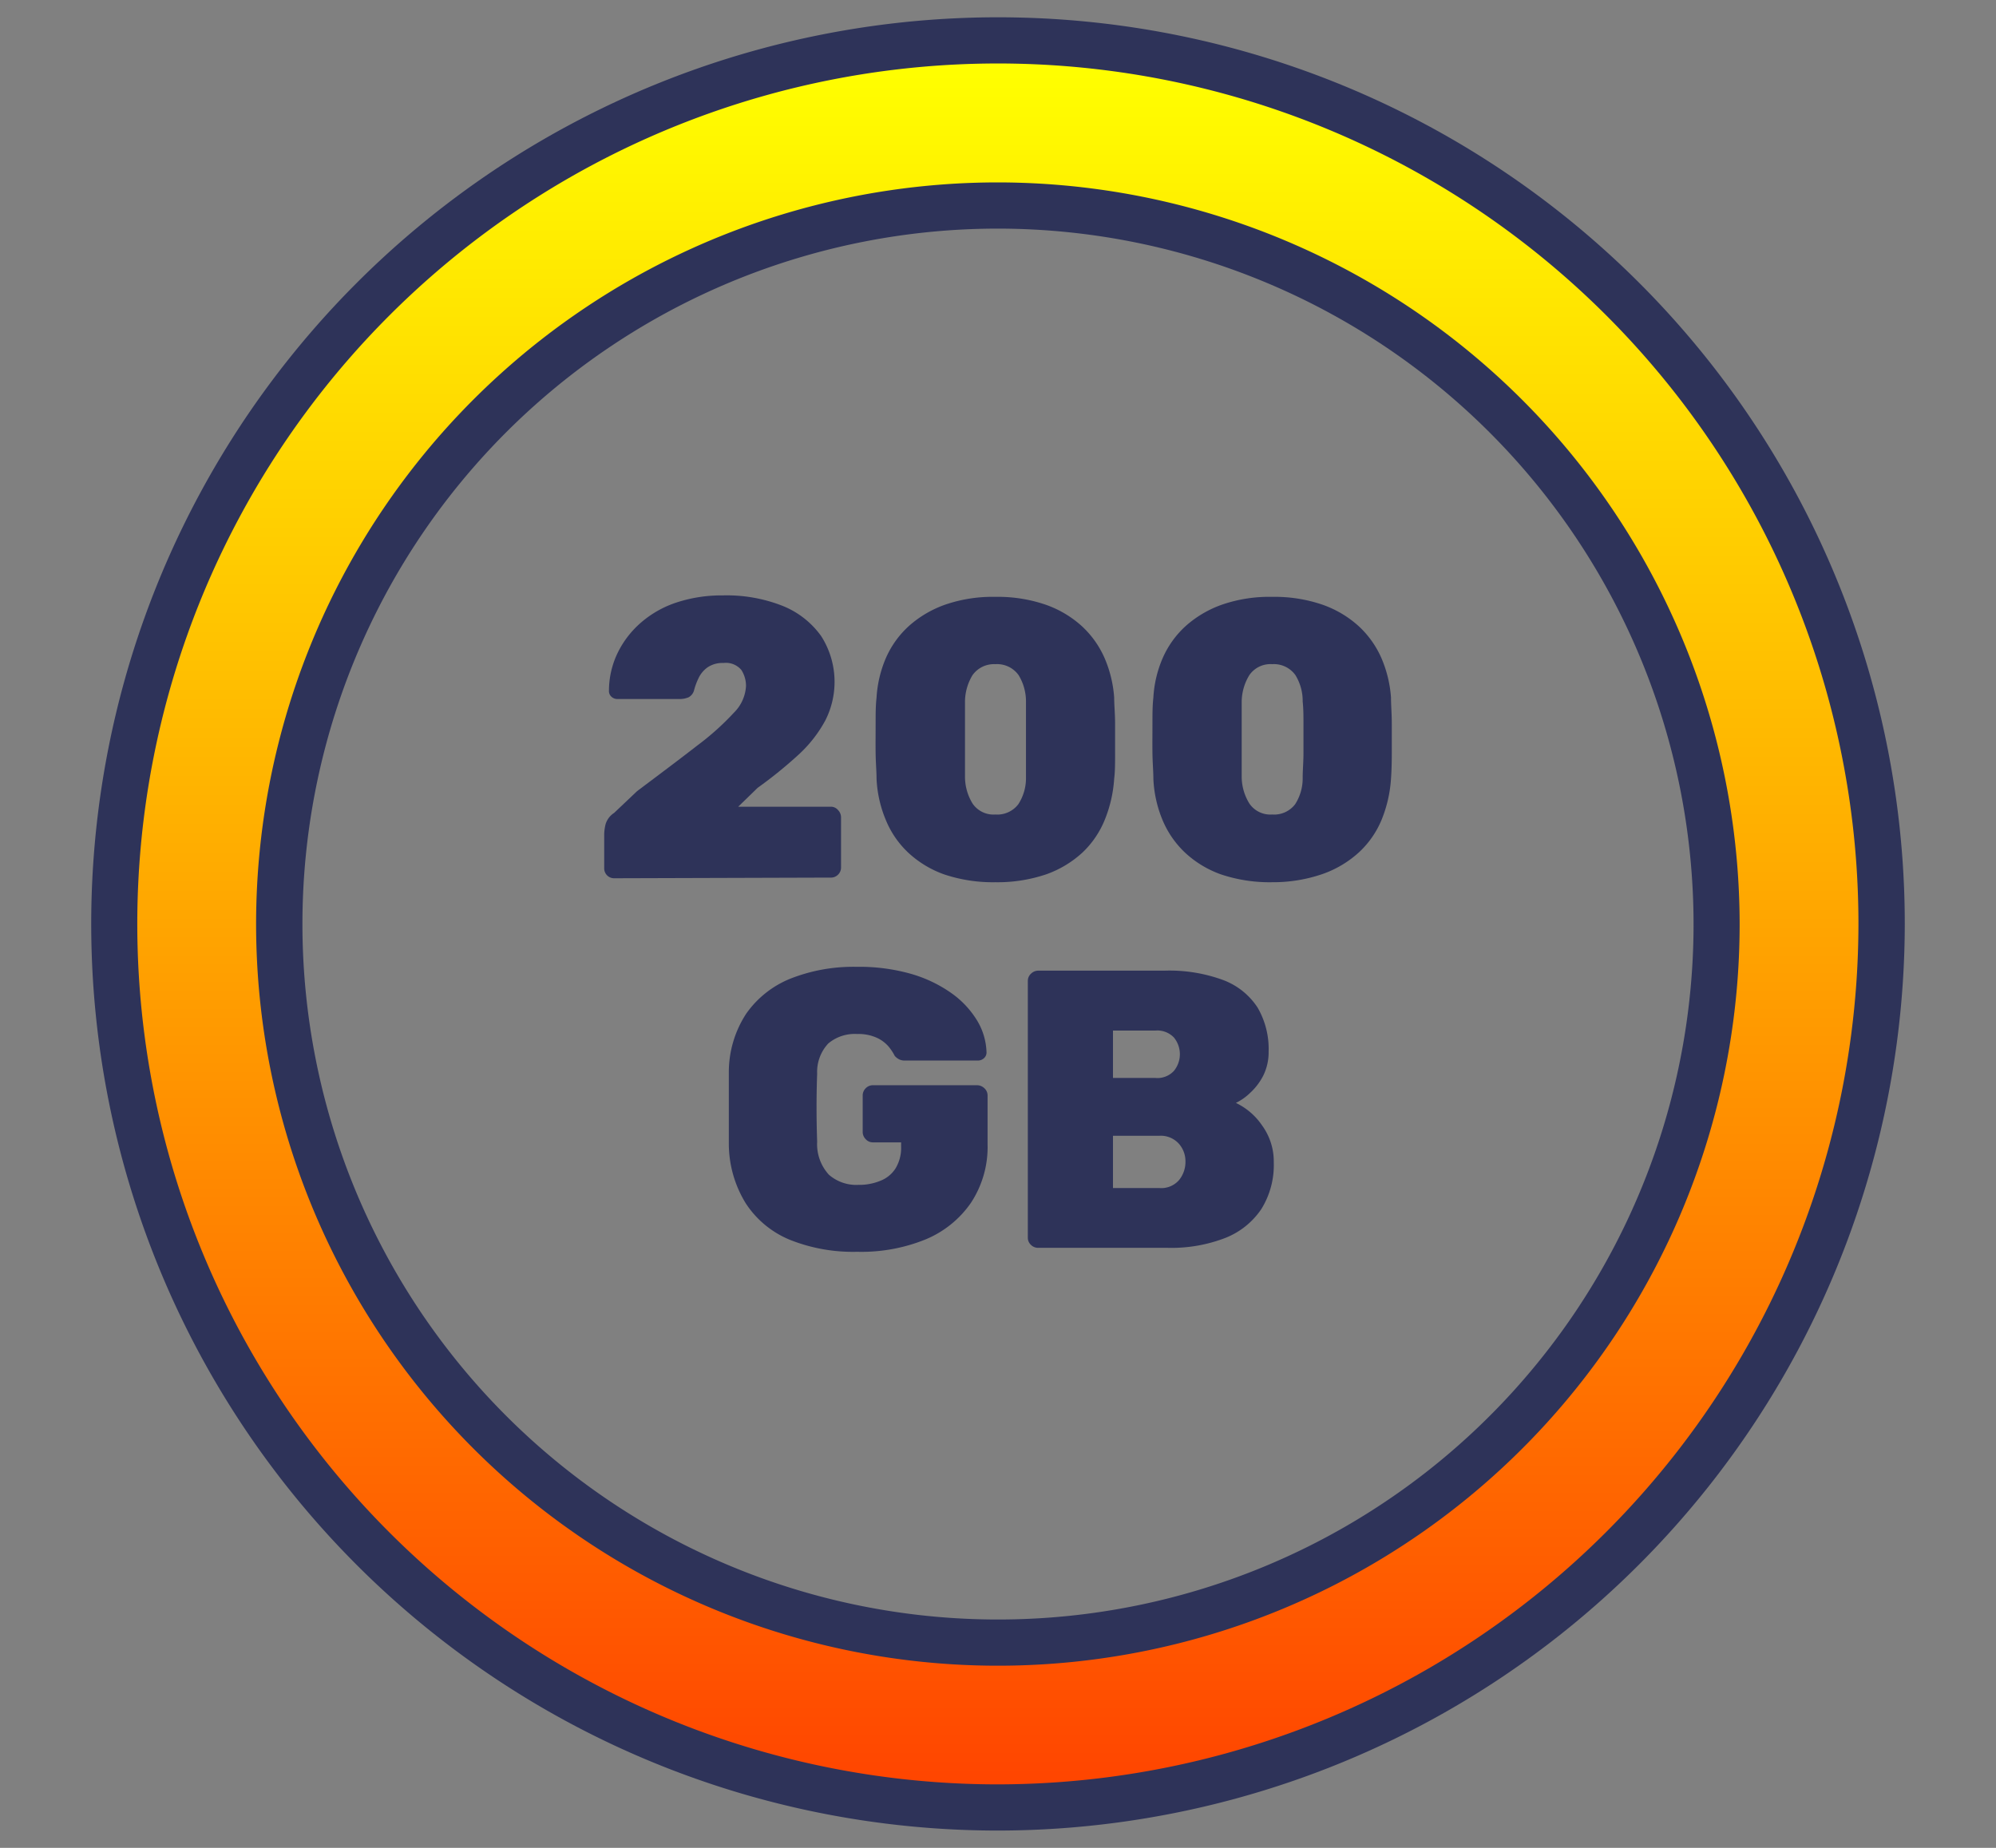
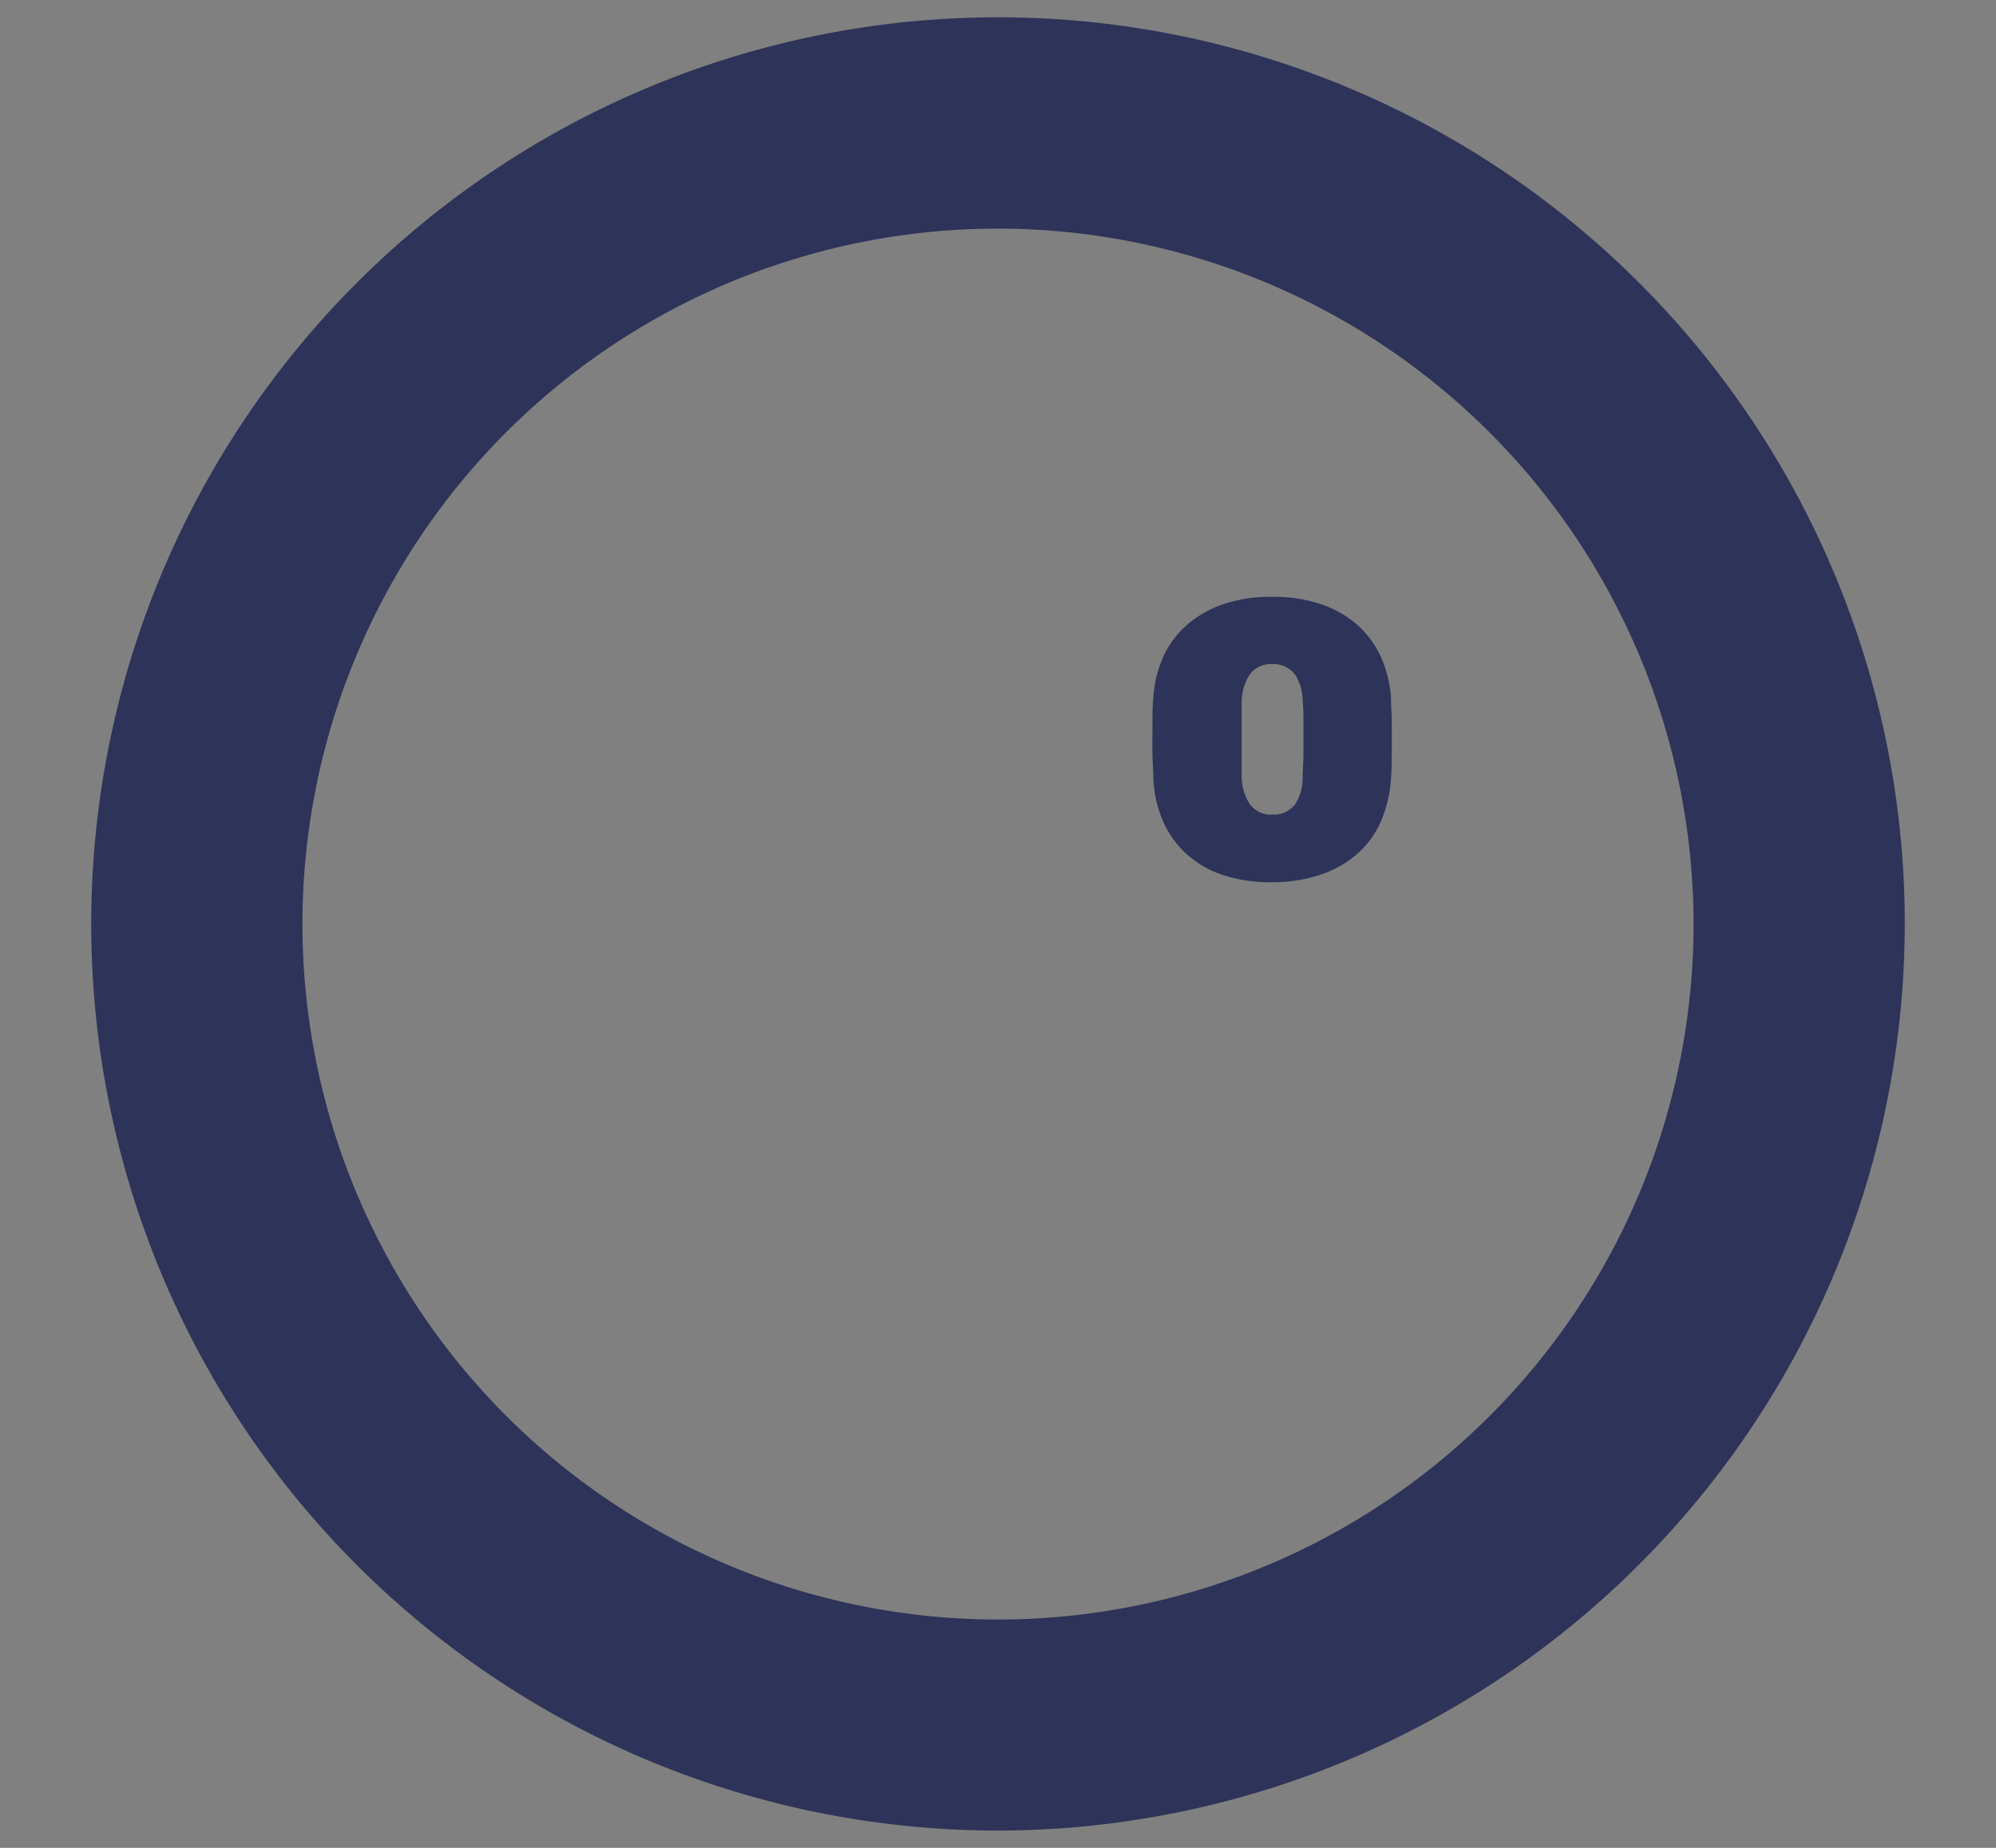
<svg xmlns="http://www.w3.org/2000/svg" id="Layer_1" data-name="Layer 1" width="151.2" height="140" viewBox="0 0 151.2 140">
  <rect x="0" y="0" width="151.2" height="140" fill="#808080" stroke="none" />
  <defs>
    <style>
      .cls-1 {
        fill: #2e3359;
      }

      .cls-2 {
        fill: url(#Degradado_sin_nombre_32);
      }
    </style>
    <linearGradient id="Degradado_sin_nombre_32" data-name="Degradado sin nombre 32" x1="75.6" y1="135.19" x2="75.6" y2="4.82" gradientUnits="userSpaceOnUse">
      <stop offset="0" stop-color="#ff4500" />
      <stop offset="0.5" stop-color="orange" />
      <stop offset="1" stop-color="#ff0" />
    </linearGradient>
  </defs>
  <path class="cls-1" d="M75.6,138.69A68.69,68.69,0,1,1,144.29,70,68.77,68.77,0,0,1,75.6,138.69Zm0-121.37A52.69,52.69,0,1,0,128.29,70,52.74,52.74,0,0,0,75.6,17.32Z" />
-   <path class="cls-2" d="M75.6,135.19A65.19,65.19,0,1,1,140.78,70,65.26,65.26,0,0,1,75.6,135.19Zm0-121.37A56.19,56.19,0,1,0,131.78,70,56.24,56.24,0,0,0,75.6,13.82Z" />
  <g>
-     <path class="cls-1" d="M46.55,66.54a.75.75,0,0,1-.78-.78v-2.6a3.56,3.56,0,0,1,.1-.7,1.54,1.54,0,0,1,.65-.87l1.74-1.65c1.84-1.38,3.37-2.53,4.59-3.48A20.07,20.07,0,0,0,55.59,54a3.08,3.08,0,0,0,.92-2,2.22,2.22,0,0,0-.35-1.24,1.53,1.53,0,0,0-1.36-.53,2,2,0,0,0-1.2.33,2.11,2.11,0,0,0-.68.81,5.16,5.16,0,0,0-.34.91.84.84,0,0,1-.42.55,1.7,1.7,0,0,1-.69.13H46.79a.65.65,0,0,1-.48-.18.57.57,0,0,1-.18-.45,6.6,6.6,0,0,1,.67-2.89,7.2,7.2,0,0,1,1.79-2.3,7.86,7.86,0,0,1,2.71-1.51,10.94,10.94,0,0,1,3.47-.52,11.5,11.5,0,0,1,4.53.8,6.6,6.6,0,0,1,2.91,2.29,6.44,6.44,0,0,1,.3,6.4,9.9,9.9,0,0,1-2,2.56,33,33,0,0,1-3.12,2.53l-1.47,1.43h7a.7.7,0,0,1,.56.25.79.79,0,0,1,.23.57v3.77a.75.75,0,0,1-.23.56.75.75,0,0,1-.56.22Z" />
-     <path class="cls-1" d="M75.4,66.84a11.58,11.58,0,0,1-3.87-.59,7.85,7.85,0,0,1-2.74-1.66,7.07,7.07,0,0,1-1.69-2.47A9.13,9.13,0,0,1,66.4,59c0-.54-.06-1.18-.07-1.92s0-1.48,0-2.23,0-1.4.07-2a8.91,8.91,0,0,1,.71-3,7.12,7.12,0,0,1,1.75-2.43,8.23,8.23,0,0,1,2.77-1.62,11.06,11.06,0,0,1,3.77-.58,11.18,11.18,0,0,1,3.77.58,8,8,0,0,1,2.76,1.62,7.23,7.23,0,0,1,1.74,2.43,9.16,9.16,0,0,1,.73,3c0,.57.07,1.22.07,2v2.23c0,.74,0,1.38-.07,1.92a9.91,9.91,0,0,1-.7,3.08A7.07,7.07,0,0,1,82,64.59a8,8,0,0,1-2.77,1.66A11.48,11.48,0,0,1,75.4,66.84Zm0-5.13a2,2,0,0,0,1.74-.78,3.63,3.63,0,0,0,.58-2c0-.57,0-1.21,0-1.89V55c0-.69,0-1.31,0-1.85a3.82,3.82,0,0,0-.56-2,2,2,0,0,0-1.76-.83,2,2,0,0,0-1.73.83,3.92,3.92,0,0,0-.57,2c0,.54,0,1.16,0,1.85s0,1.38,0,2,0,1.32,0,1.89a3.88,3.88,0,0,0,.58,2A1.92,1.92,0,0,0,75.4,61.71Z" />
    <path class="cls-1" d="M96.37,66.84a11.58,11.58,0,0,1-3.87-.59,7.85,7.85,0,0,1-2.74-1.66,7.23,7.23,0,0,1-1.7-2.47A9.12,9.12,0,0,1,87.37,59c0-.54-.06-1.18-.07-1.92s0-1.48,0-2.23,0-1.4.07-2a8.68,8.68,0,0,1,.71-3,7.12,7.12,0,0,1,1.75-2.43,8.23,8.23,0,0,1,2.77-1.62,11,11,0,0,1,3.77-.58,11.18,11.18,0,0,1,3.77.58,8,8,0,0,1,2.76,1.62,7.23,7.23,0,0,1,1.74,2.43,9.16,9.16,0,0,1,.73,3c0,.57.06,1.22.06,2v2.23q0,1.11-.06,1.92a9.91,9.91,0,0,1-.7,3.08,7,7,0,0,1-1.7,2.47,8,8,0,0,1-2.76,1.66A11.48,11.48,0,0,1,96.37,66.84Zm0-5.13a2,2,0,0,0,1.74-.78,3.62,3.62,0,0,0,.57-2c0-.57.06-1.21.06-1.89V55c0-.69,0-1.31-.06-1.85a3.73,3.73,0,0,0-.55-2,2,2,0,0,0-1.76-.83,1.94,1.94,0,0,0-1.73.83,3.92,3.92,0,0,0-.58,2c0,.54,0,1.16,0,1.85s0,1.38,0,2,0,1.32,0,1.89a3.88,3.88,0,0,0,.59,2A1.92,1.92,0,0,0,96.37,61.71Z" />
-     <path class="cls-1" d="M64.93,94.84a12.88,12.88,0,0,1-5.1-.91,7.29,7.29,0,0,1-3.33-2.75,8.62,8.62,0,0,1-1.29-4.52c0-.85,0-1.75,0-2.72s0-1.89,0-2.75a8.1,8.1,0,0,1,1.31-4.38,7.51,7.51,0,0,1,3.37-2.67,13,13,0,0,1,5-.89,14.33,14.33,0,0,1,4.11.53,10.13,10.13,0,0,1,3.08,1.47,7,7,0,0,1,1.95,2.09,4.92,4.92,0,0,1,.7,2.38.57.57,0,0,1-.19.45.67.67,0,0,1-.47.18H68.59a1,1,0,0,1-.48-.09,1.15,1.15,0,0,1-.33-.26,3.94,3.94,0,0,0-.46-.7,2.63,2.63,0,0,0-.89-.67,3.36,3.36,0,0,0-1.5-.29,3.11,3.11,0,0,0-2.19.72,3.16,3.16,0,0,0-.84,2.28c-.06,1.68-.06,3.41,0,5.16A3.43,3.43,0,0,0,62.79,89a3.15,3.15,0,0,0,2.23.77,4.21,4.21,0,0,0,1.67-.31,2.37,2.37,0,0,0,1.15-.94,3,3,0,0,0,.42-1.67v-.3H66.13a.72.72,0,0,1-.55-.24.78.78,0,0,1-.23-.54V83a.76.76,0,0,1,.23-.55.75.75,0,0,1,.55-.23H74a.81.81,0,0,1,.57.23.74.74,0,0,1,.24.55v3.66a7.69,7.69,0,0,1-1.26,4.47,7.8,7.8,0,0,1-3.48,2.79A12.91,12.91,0,0,1,64.93,94.84Z" />
-     <path class="cls-1" d="M78.64,94.54a.76.76,0,0,1-.54-.22.73.73,0,0,1-.24-.56V74.33a.73.73,0,0,1,.24-.56.78.78,0,0,1,.54-.23h9.57a11.81,11.81,0,0,1,4.47.72,5.36,5.36,0,0,1,2.58,2.07,6.23,6.23,0,0,1,.84,3.34,4,4,0,0,1-.4,1.81,4.64,4.64,0,0,1-1,1.32,4.13,4.13,0,0,1-1.08.76,5,5,0,0,1,2,1.73,4.63,4.63,0,0,1,.87,2.77,6.31,6.31,0,0,1-.94,3.54,5.88,5.88,0,0,1-2.73,2.19,11.3,11.3,0,0,1-4.37.75Zm5.67-12.87h3.21a1.7,1.7,0,0,0,1.41-.54,2,2,0,0,0,0-2.52,1.73,1.73,0,0,0-1.41-.53H84.31Zm0,8.34h3.51a1.78,1.78,0,0,0,1.5-.61A2.18,2.18,0,0,0,89.8,88a2,2,0,0,0-.51-1.36,1.85,1.85,0,0,0-1.47-.59H84.31Z" />
  </g>
</svg>